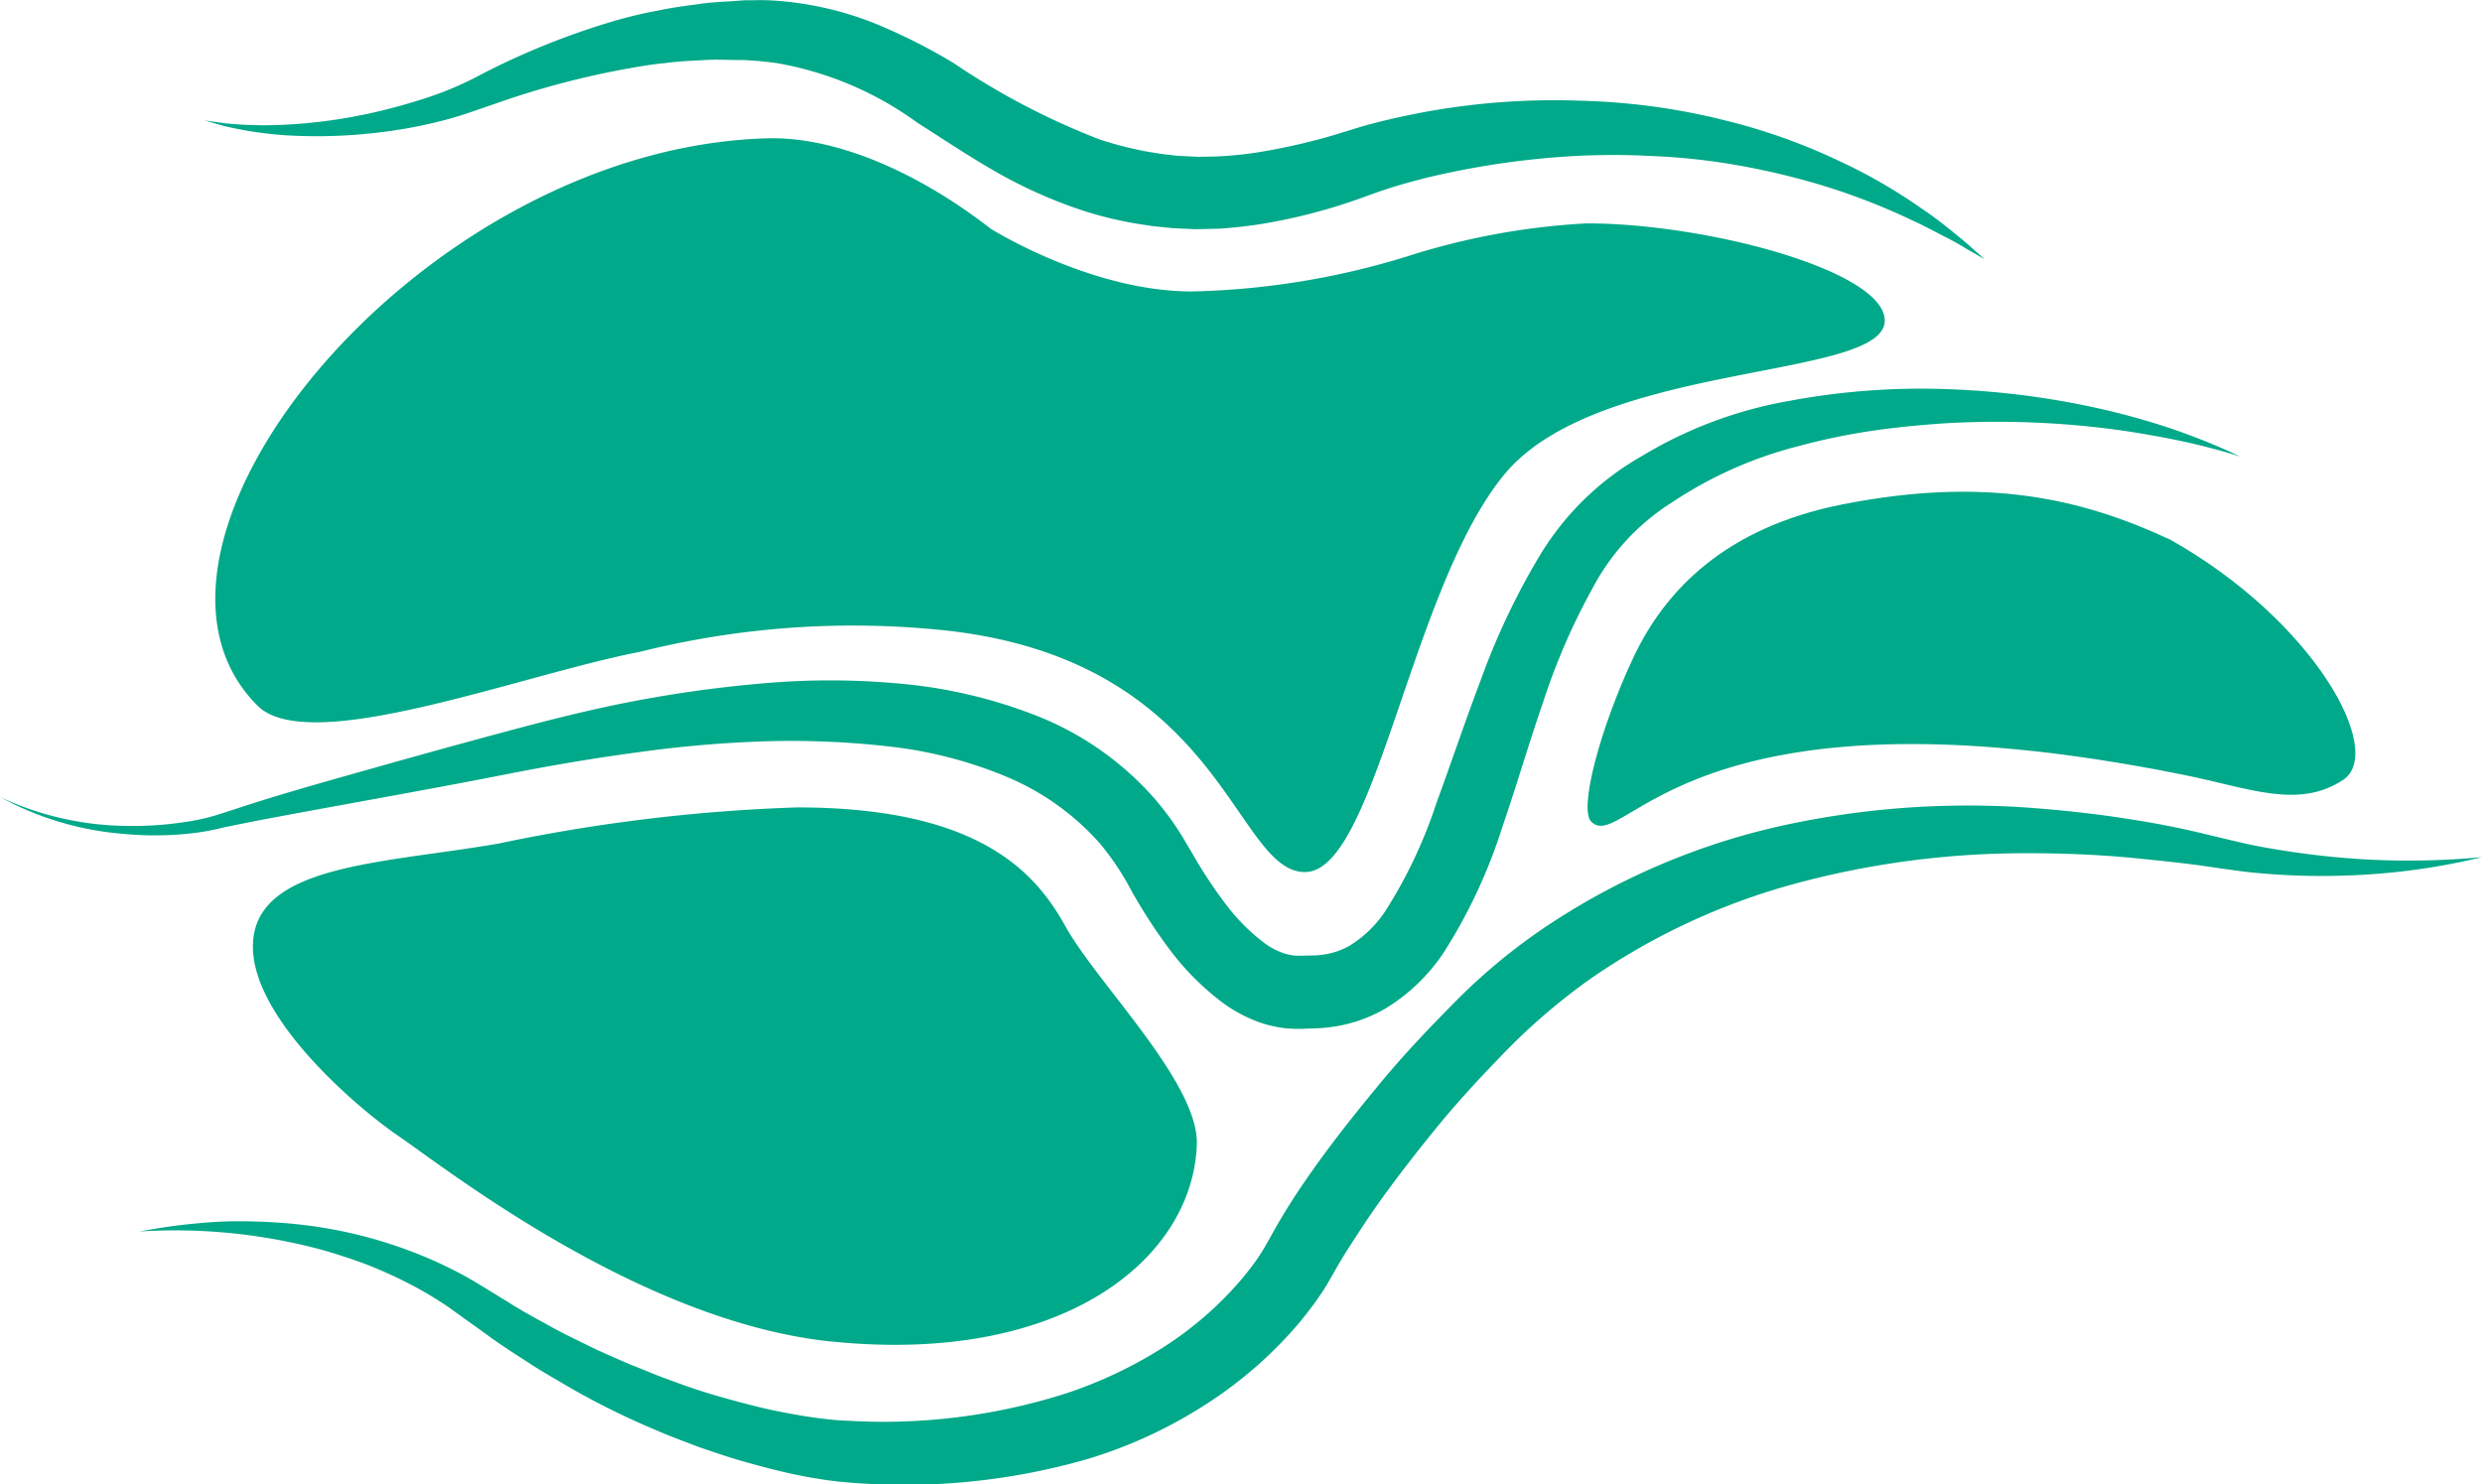
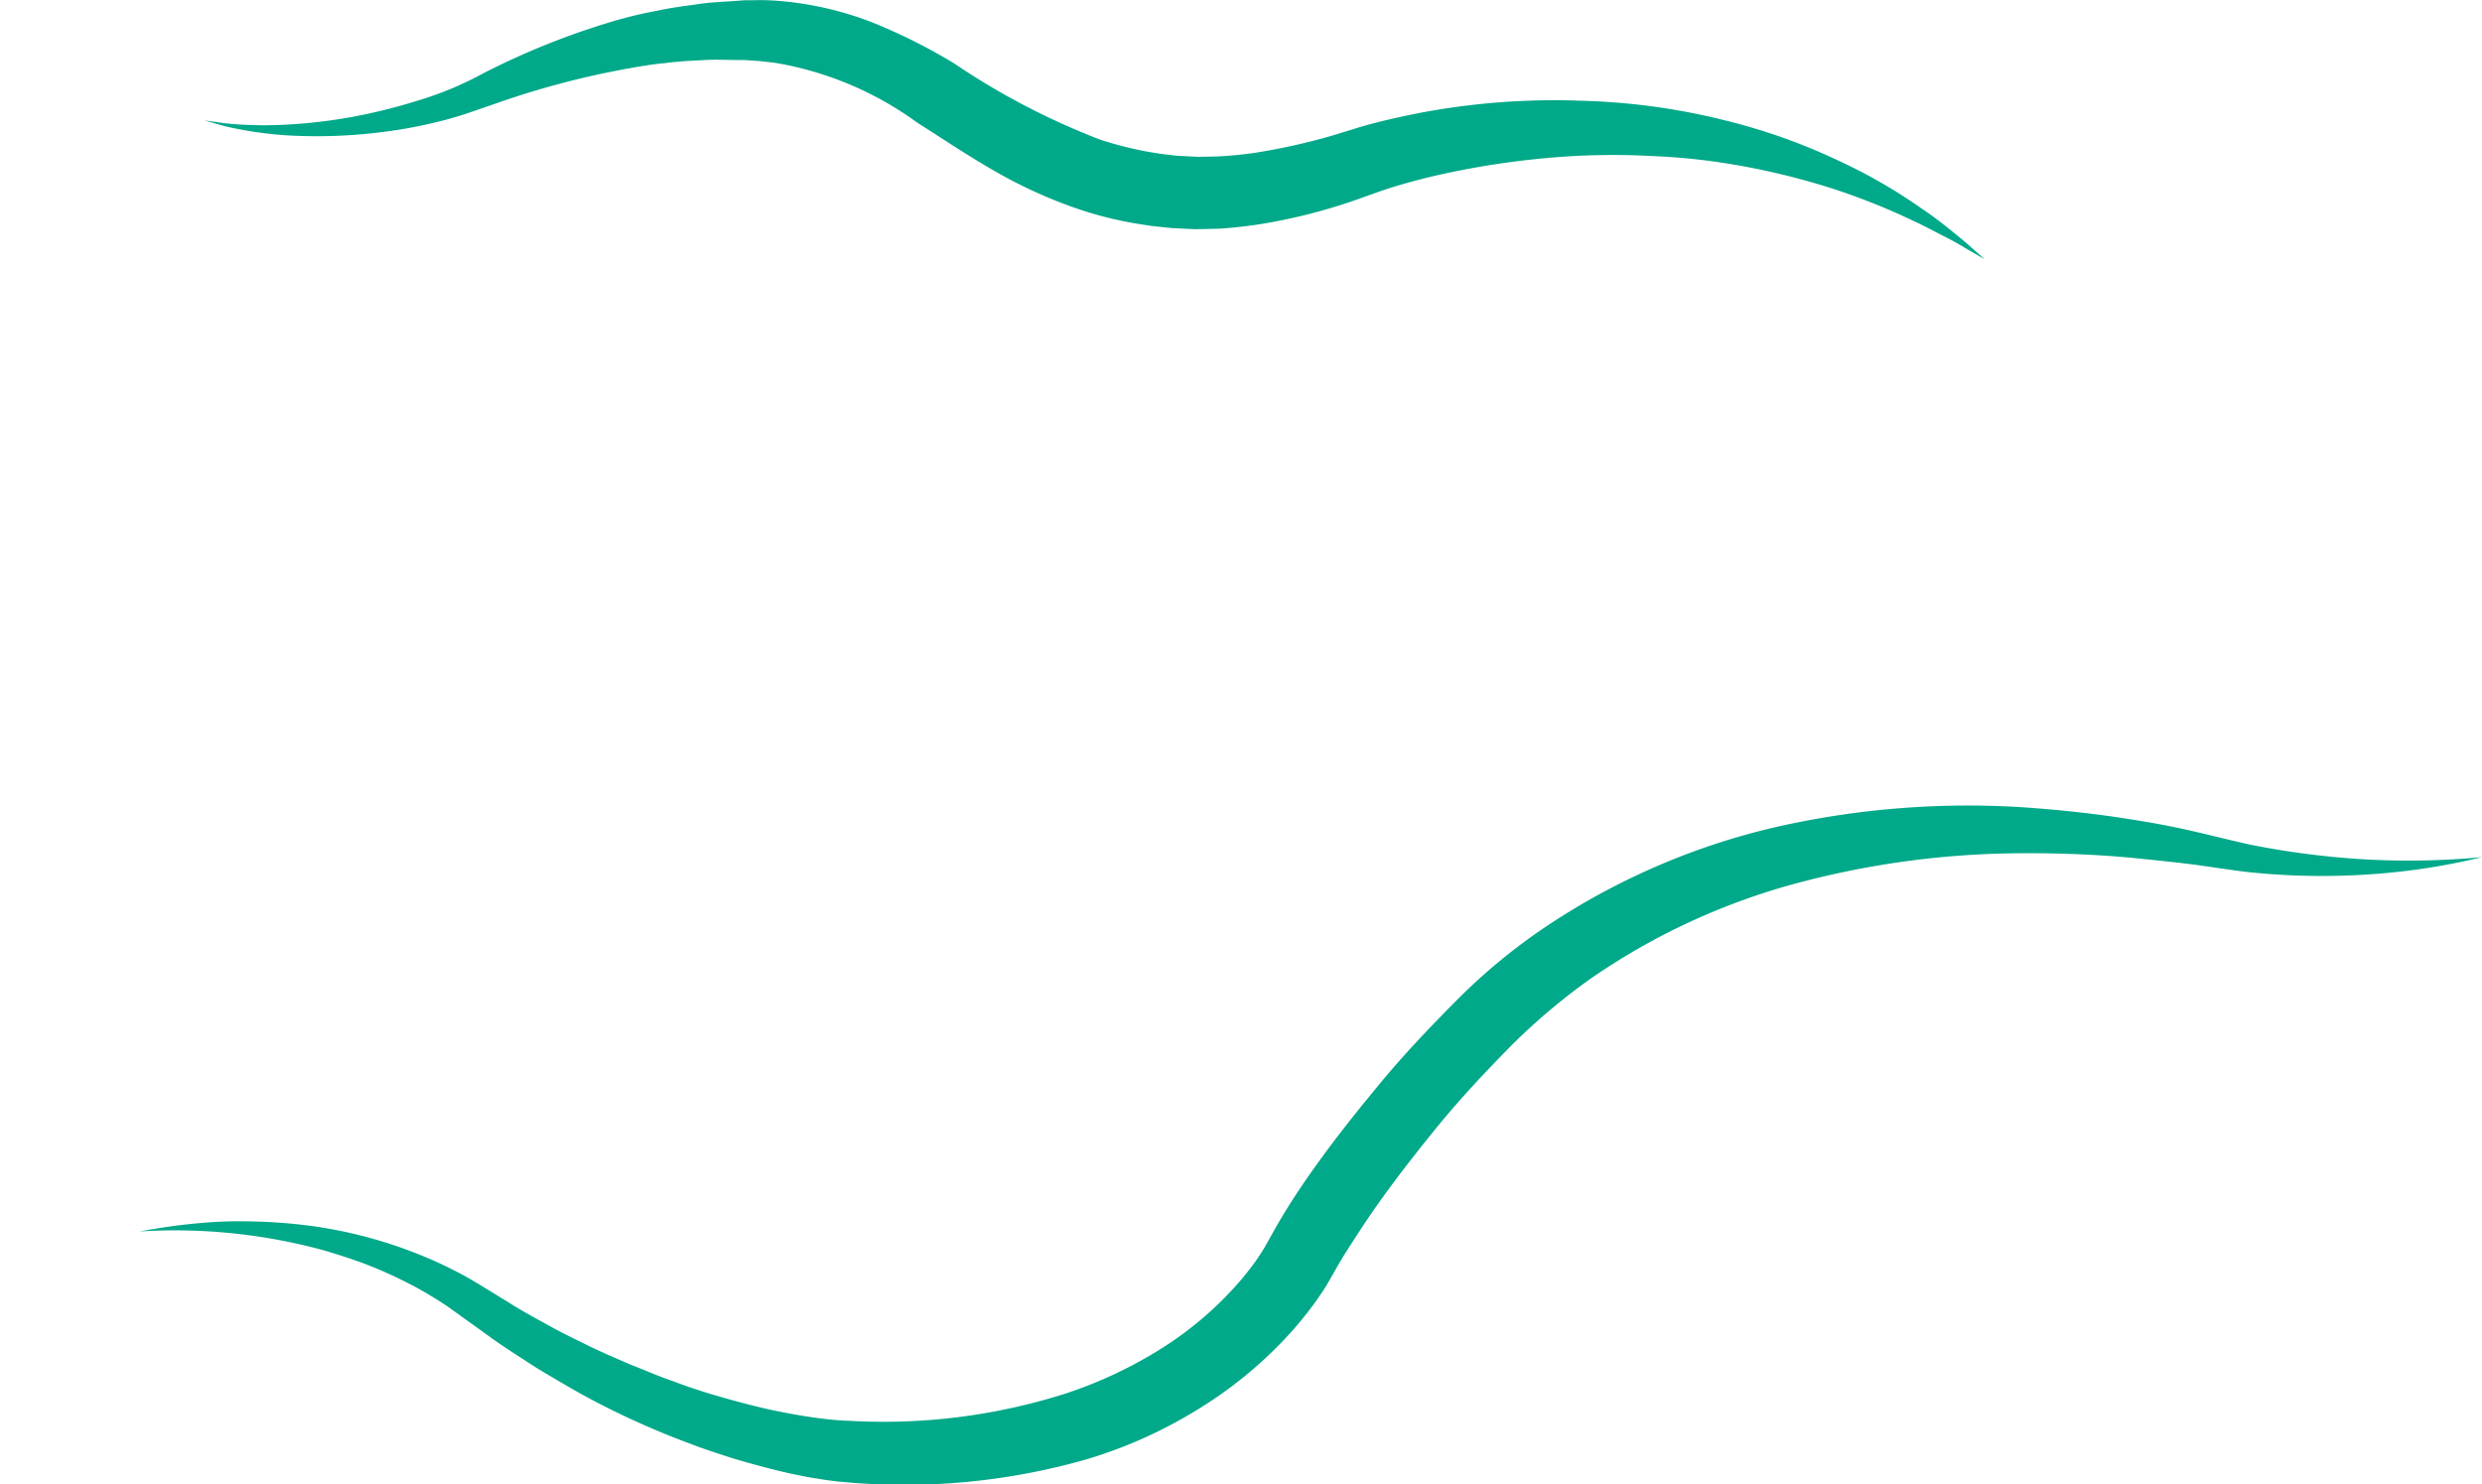
<svg xmlns="http://www.w3.org/2000/svg" width="109.903" height="65.743" viewBox="0 0 109.903 65.743">
  <g id="icon_fruit-delta" transform="translate(-12.879 -40.148)">
    <path id="Path_2172" data-name="Path 2172" d="M23.857,45.479s.321.043.923.128a17.063,17.063,0,0,0,2.6.066,22.933,22.933,0,0,0,3.98-.543c.755-.173,1.55-.389,2.365-.656A15.013,15.013,0,0,0,36.206,43.4a33.334,33.334,0,0,1,5.967-2.371c.559-.156,1.13-.295,1.717-.4.582-.128,1.184-.21,1.791-.29.608-.1,1.23-.11,1.857-.161l.236-.017.259,0,.448-.008c.321,0,.693.022,1.025.054a14.7,14.7,0,0,1,3.957.942,25.152,25.152,0,0,1,3.591,1.8,32.053,32.053,0,0,0,6.492,3.389,15.847,15.847,0,0,0,1.687.449c.281.065.57.108.857.153.143.028.29.04.435.057l.216.026.11.014.054.006.026,0c.065.006-.054,0-.031,0l.962.051.809-.016a16.76,16.76,0,0,0,1.726-.165,27.61,27.61,0,0,0,3.458-.775l.852-.261c.324-.105.658-.2.968-.278.633-.167,1.26-.3,1.882-.426a31.823,31.823,0,0,1,7.225-.565,29.144,29.144,0,0,1,6.407.869A26.346,26.346,0,0,1,96.3,47.3,23.27,23.27,0,0,1,99.9,49.38c.48.318.883.633,1.23.911s.638.514.866.718l.7.622-.806-.465c-.259-.159-.582-.347-.974-.543s-.829-.442-1.339-.675a29.2,29.2,0,0,0-3.728-1.482,32.008,32.008,0,0,0-5.016-1.147,28.276,28.276,0,0,0-2.909-.262C86.908,47,85.863,47,84.8,47.043a36.992,36.992,0,0,0-6.637.934c-.559.137-1.122.287-1.672.457-.281.088-.537.173-.8.269l-.917.327a25.066,25.066,0,0,1-3.88,1,20.244,20.244,0,0,1-2.078.245c-.369.008-.759.022-1.113.022l-.965-.045-.582-.059c-.175-.02-.352-.034-.525-.065-.349-.054-.7-.105-1.048-.18a15.863,15.863,0,0,1-2.055-.554,20.97,20.97,0,0,1-3.791-1.74c-1.172-.679-2.257-1.411-3.3-2.07a14.856,14.856,0,0,0-6.24-2.643c-.269-.04-.5-.059-.778-.091l-.449-.031-.19-.012-.21,0c-.562,0-1.121-.037-1.672.008-.554.026-1.1.054-1.637.128-.543.049-1.073.139-1.6.233a37.459,37.459,0,0,0-5.89,1.556l-1.371.471c-.463.147-.914.275-1.357.377a20.913,20.913,0,0,1-2.526.443,22.845,22.845,0,0,1-4.139.11,16.78,16.78,0,0,1-2.62-.4l-.895-.255" transform="translate(-1.936)" fill="#00a989" />
-     <path id="Path_2173" data-name="Path 2173" d="M112.068,64.048a29.629,29.629,0,0,0-3.239-.809c-1.091-.213-2.184-.383-3.282-.5a39.865,39.865,0,0,0-6.58-.156c-1.09.077-2.177.176-3.248.339a27.924,27.924,0,0,0-3.168.661,18.107,18.107,0,0,0-5.695,2.54l-.014.009-.074.045a10.028,10.028,0,0,0-3.389,3.741A28.862,28.862,0,0,0,81.2,74.955c-.616,1.777-1.15,3.619-1.789,5.479a23.5,23.5,0,0,1-2.614,5.6,8.263,8.263,0,0,1-2.552,2.453,6.455,6.455,0,0,1-1.774.712,6.623,6.623,0,0,1-.934.151c-.156.02-.31.02-.463.028l-.363.012-.182.008h-.244c-.162,0-.341-.014-.511-.028a5.485,5.485,0,0,1-1.016-.222,6.465,6.465,0,0,1-1.708-.883,11.9,11.9,0,0,1-2.371-2.367A24.093,24.093,0,0,1,62.988,83.3a11.822,11.822,0,0,0-1.431-2.141,11.375,11.375,0,0,0-4.085-2.915A18.906,18.906,0,0,0,52.311,76.9a38.3,38.3,0,0,0-5.533-.236,52.809,52.809,0,0,0-5.618.482c-1.88.25-3.742.565-5.627.932-3.77.746-7.574,1.4-11.339,2.115l-1.405.283a10.077,10.077,0,0,1-1.462.267,14.517,14.517,0,0,1-2.924.026,13.63,13.63,0,0,1-5.524-1.637,13.513,13.513,0,0,0,5.545,1.278,15.227,15.227,0,0,0,2.83-.2,8.974,8.974,0,0,0,1.36-.324L24,79.435c1.848-.585,3.7-1.1,5.556-1.624s3.707-1.036,5.564-1.535,3.762-.991,5.678-1.36a55.211,55.211,0,0,1,5.84-.815,33.415,33.415,0,0,1,5.987,0,21.843,21.843,0,0,1,6.007,1.374A13.591,13.591,0,0,1,63.913,79.1a12.7,12.7,0,0,1,1.011,1.306c.165.246.321.491.429.684l.371.624A19.884,19.884,0,0,0,67.2,83.935a8.675,8.675,0,0,0,1.7,1.689,3.26,3.26,0,0,0,.846.437,3.37,3.37,0,0,0,.389.085c.068.006.131.015.208.015l.116,0,.179-.006L71,86.149c.085-.006.173,0,.255-.012a3.709,3.709,0,0,0,.488-.074,3.281,3.281,0,0,0,.9-.348A5.124,5.124,0,0,0,74.21,84.2a21,21,0,0,0,2.277-4.812c.65-1.763,1.26-3.595,1.959-5.434A31.564,31.564,0,0,1,81.023,68.5a12.451,12.451,0,0,1,4.539-4.457l-.088.054a18.914,18.914,0,0,1,6.617-2.506,31.7,31.7,0,0,1,6.853-.528,36.57,36.57,0,0,1,6.745.832,32.783,32.783,0,0,1,3.258.895,29.029,29.029,0,0,1,3.12,1.257" transform="translate(0 -3.686)" fill="#00a989" />
    <path id="Path_2174" data-name="Path 2174" d="M51.517,113.415a29.287,29.287,0,0,0,10.788-1,20.524,20.524,0,0,0,5.064-2.294,18.585,18.585,0,0,0,4.284-3.665c.306-.366.6-.74.885-1.144.139-.2.278-.405.412-.627l.341-.591c.437-.787.866-1.408,1.306-2.09.923-1.382,1.95-2.72,3.006-4.025,1.059-1.323,2.174-2.518,3.364-3.736a27.265,27.265,0,0,1,3.719-3.154,29.438,29.438,0,0,1,8.906-4.145,38.979,38.979,0,0,1,9.914-1.371c1.686-.015,3.384.042,5.075.2.843.086,1.692.168,2.538.273s1.675.247,2.578.355a30.968,30.968,0,0,0,5.254.116,29.309,29.309,0,0,0,5.153-.772,34.8,34.8,0,0,1-5.155.1,36.869,36.869,0,0,1-5.061-.644c-.8-.173-1.667-.395-2.515-.591s-1.715-.363-2.578-.5c-1.731-.287-3.482-.474-5.246-.588a38.481,38.481,0,0,0-10.611.866A30.8,30.8,0,0,0,83,88.592a26.046,26.046,0,0,0-4.244,3.435c-1.237,1.241-2.489,2.558-3.6,3.921-1.13,1.366-2.223,2.757-3.234,4.235-.516.755-1.028,1.581-1.425,2.308l-.3.531c-.086.151-.19.306-.292.46-.21.31-.446.614-.69.909a15.541,15.541,0,0,1-3.526,3.075,19.32,19.32,0,0,1-4.309,2.035,26.585,26.585,0,0,1-9.686,1.2l-.082,0h-.028l-.114-.008-.233-.017c-.156-.012-.318-.028-.479-.049-.321-.031-.647-.085-.974-.133-.65-.108-1.306-.232-1.953-.389s-1.3-.332-1.941-.52-1.283-.4-1.913-.641c-.639-.216-1.255-.494-1.888-.736-.616-.273-1.244-.534-1.851-.834s-1.226-.591-1.805-.926c-.588-.318-1.179-.642-1.772-1.022-.6-.363-1.164-.724-1.811-1.093a18.063,18.063,0,0,0-1.959-.937,20.179,20.179,0,0,0-2.035-.71c-.687-.2-1.383-.36-2.084-.485s-1.405-.208-2.112-.261-1.411-.074-2.115-.068-1.405.065-2.1.139-1.385.188-2.072.312a25,25,0,0,1,8.182.84c.652.194,1.3.4,1.927.642a19.957,19.957,0,0,1,1.837.832,16.735,16.735,0,0,1,1.72,1.022l1.672,1.2c.551.409,1.153.8,1.76,1.189.6.406,1.218.747,1.831,1.114a34.311,34.311,0,0,0,3.836,1.913c.656.287,1.329.537,2,.79.679.236,1.36.468,2.056.664s1.4.381,2.109.537c.36.071.715.15,1.084.2.182.031.367.063.554.085l.287.037.145.017.037,0Z" transform="translate(-1.32 -7.636)" fill="#00a989" />
-     <path id="Path_2175" data-name="Path 2175" d="M49.661,106c10.232,1.05,16-3.634,16.182-8.718.1-2.718-4.378-7.09-5.815-9.664-1.272-2.28-3.684-5.27-11.883-5.27a76.155,76.155,0,0,0-13.218,1.6c-5.149.9-10.88.9-10.88,4.566,0,3.256,4.741,7.225,6.428,8.375,2.11,1.44,10.733,8.247,19.187,9.114" transform="translate(0.031 -6.442)" fill="#00a989" />
-     <path id="Path_2176" data-name="Path 2176" d="M39.612,69.112a38.838,38.838,0,0,1,13.637-.936C65.434,69.566,65.931,78.865,69.06,78.865s4.676-12.593,8.84-17.622,16.833-4.162,16.833-6.8c0-2.2-7.856-4.306-13.2-4.306a31.5,31.5,0,0,0-7.963,1.467,34.62,34.62,0,0,1-9.521,1.547c-4.492,0-8.907-2.78-8.907-2.78-3.056-2.379-6.741-4.1-9.926-4C29.859,46.817,15.6,64.41,22.676,71.492c2.291,2.291,11.668-1.366,16.936-2.38" transform="translate(1.602 -0.096)" fill="#00a989" />
-     <path id="Path_2177" data-name="Path 2177" d="M122.777,67.48c-3.878-1.8-8.108-2.8-14.459-1.552-5.191,1.023-7.88,3.79-9.3,6.83-1.466,3.131-2.4,6.67-1.847,7.226,1.476,1.476,4.156-6.527,26.235-2.073,2.888.582,5.066,1.534,7.053.228,1.9-1.246-1.263-7.063-7.677-10.66" transform="translate(-13.833 -3.447)" fill="#00a989" />
  </g>
</svg>